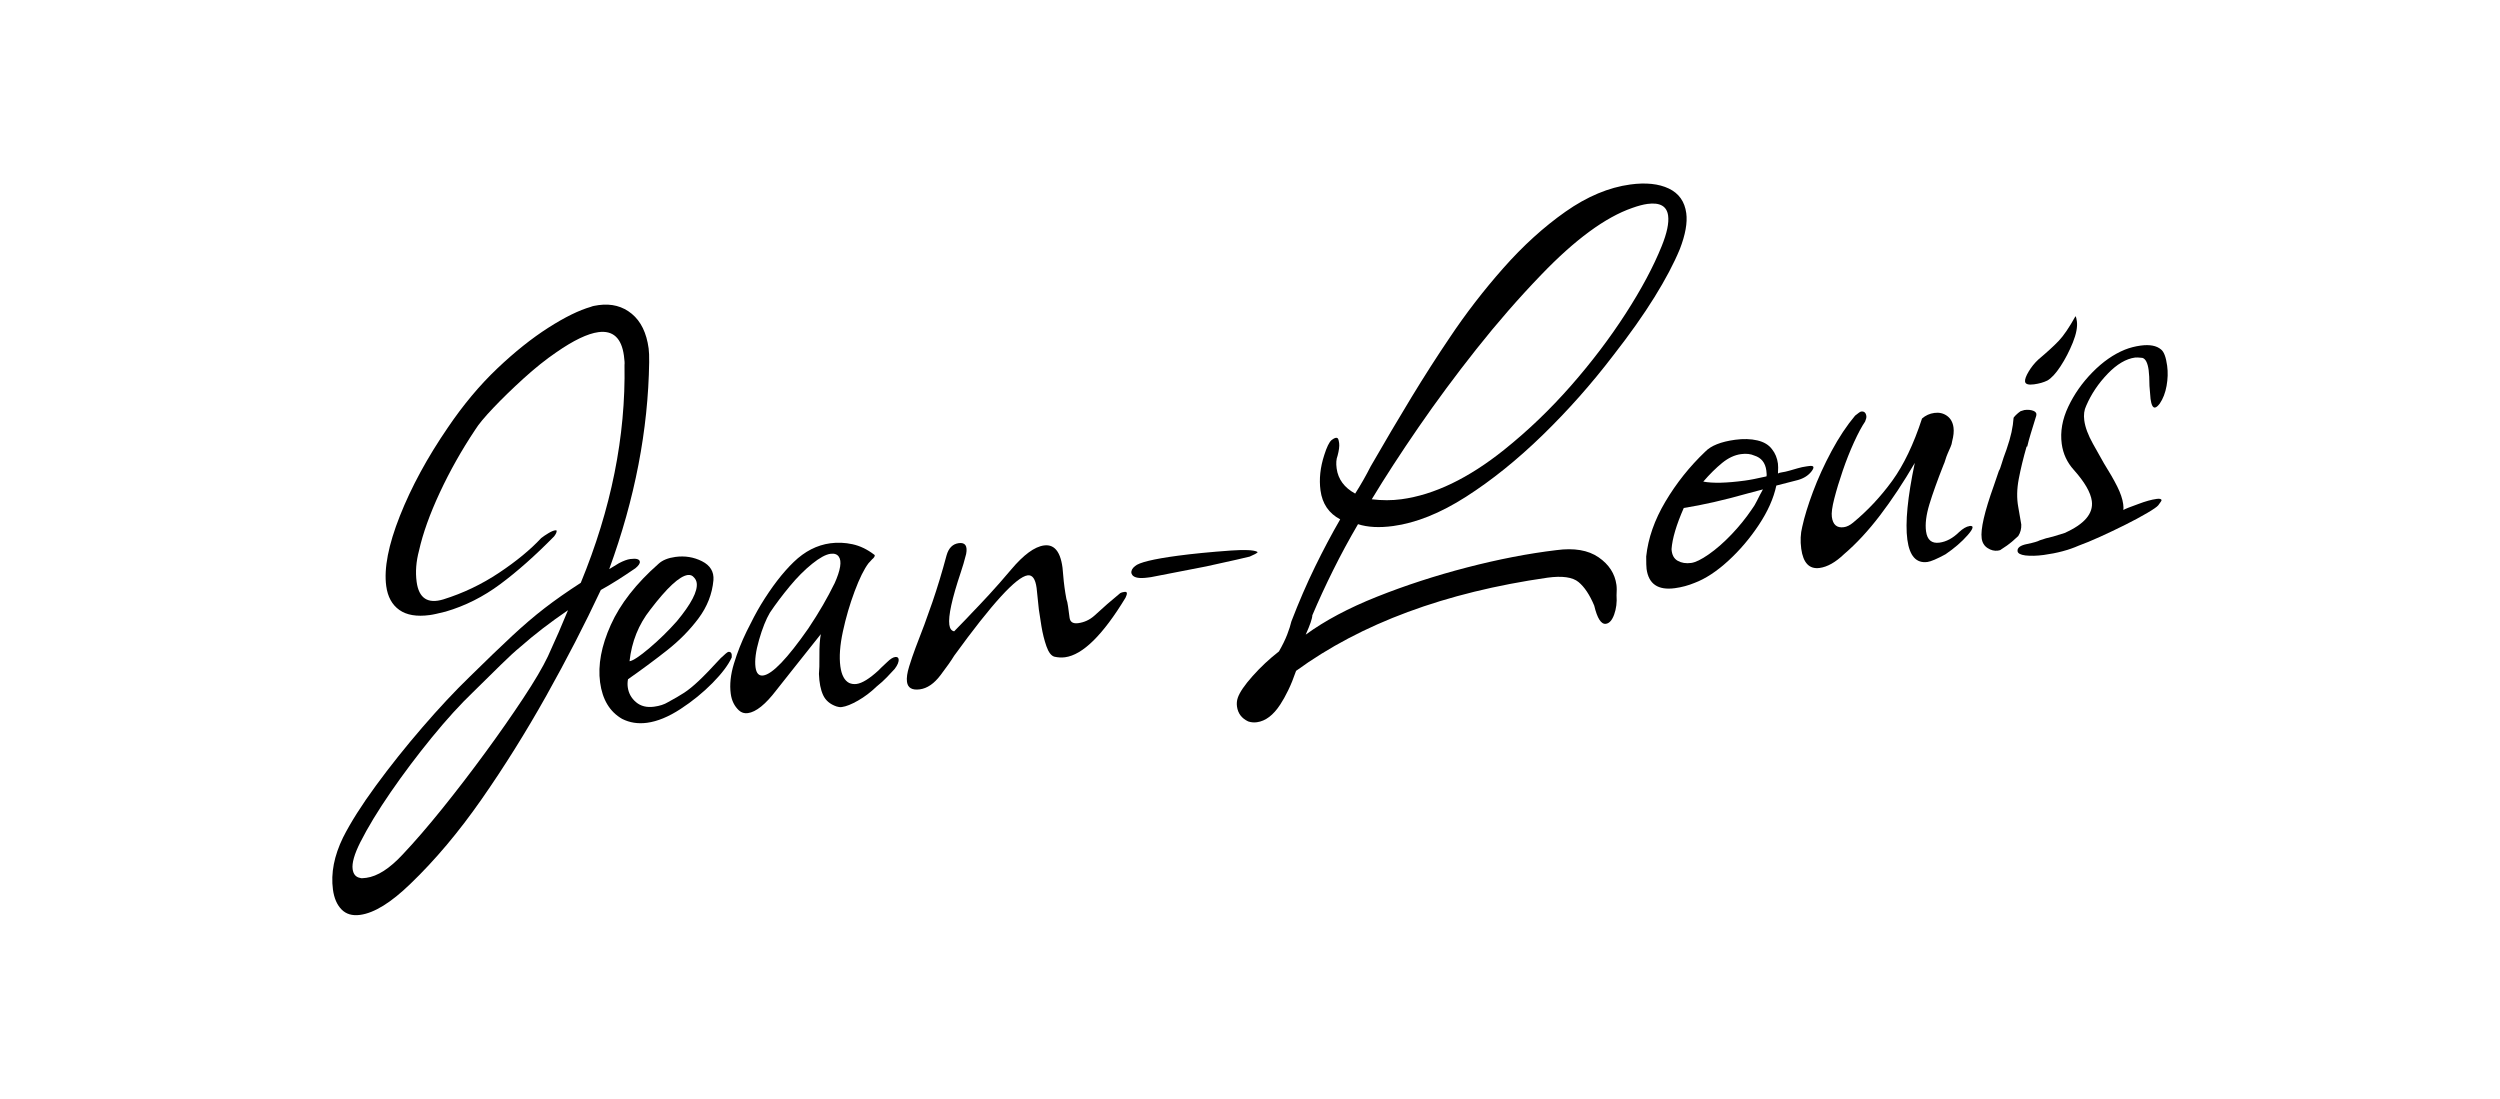
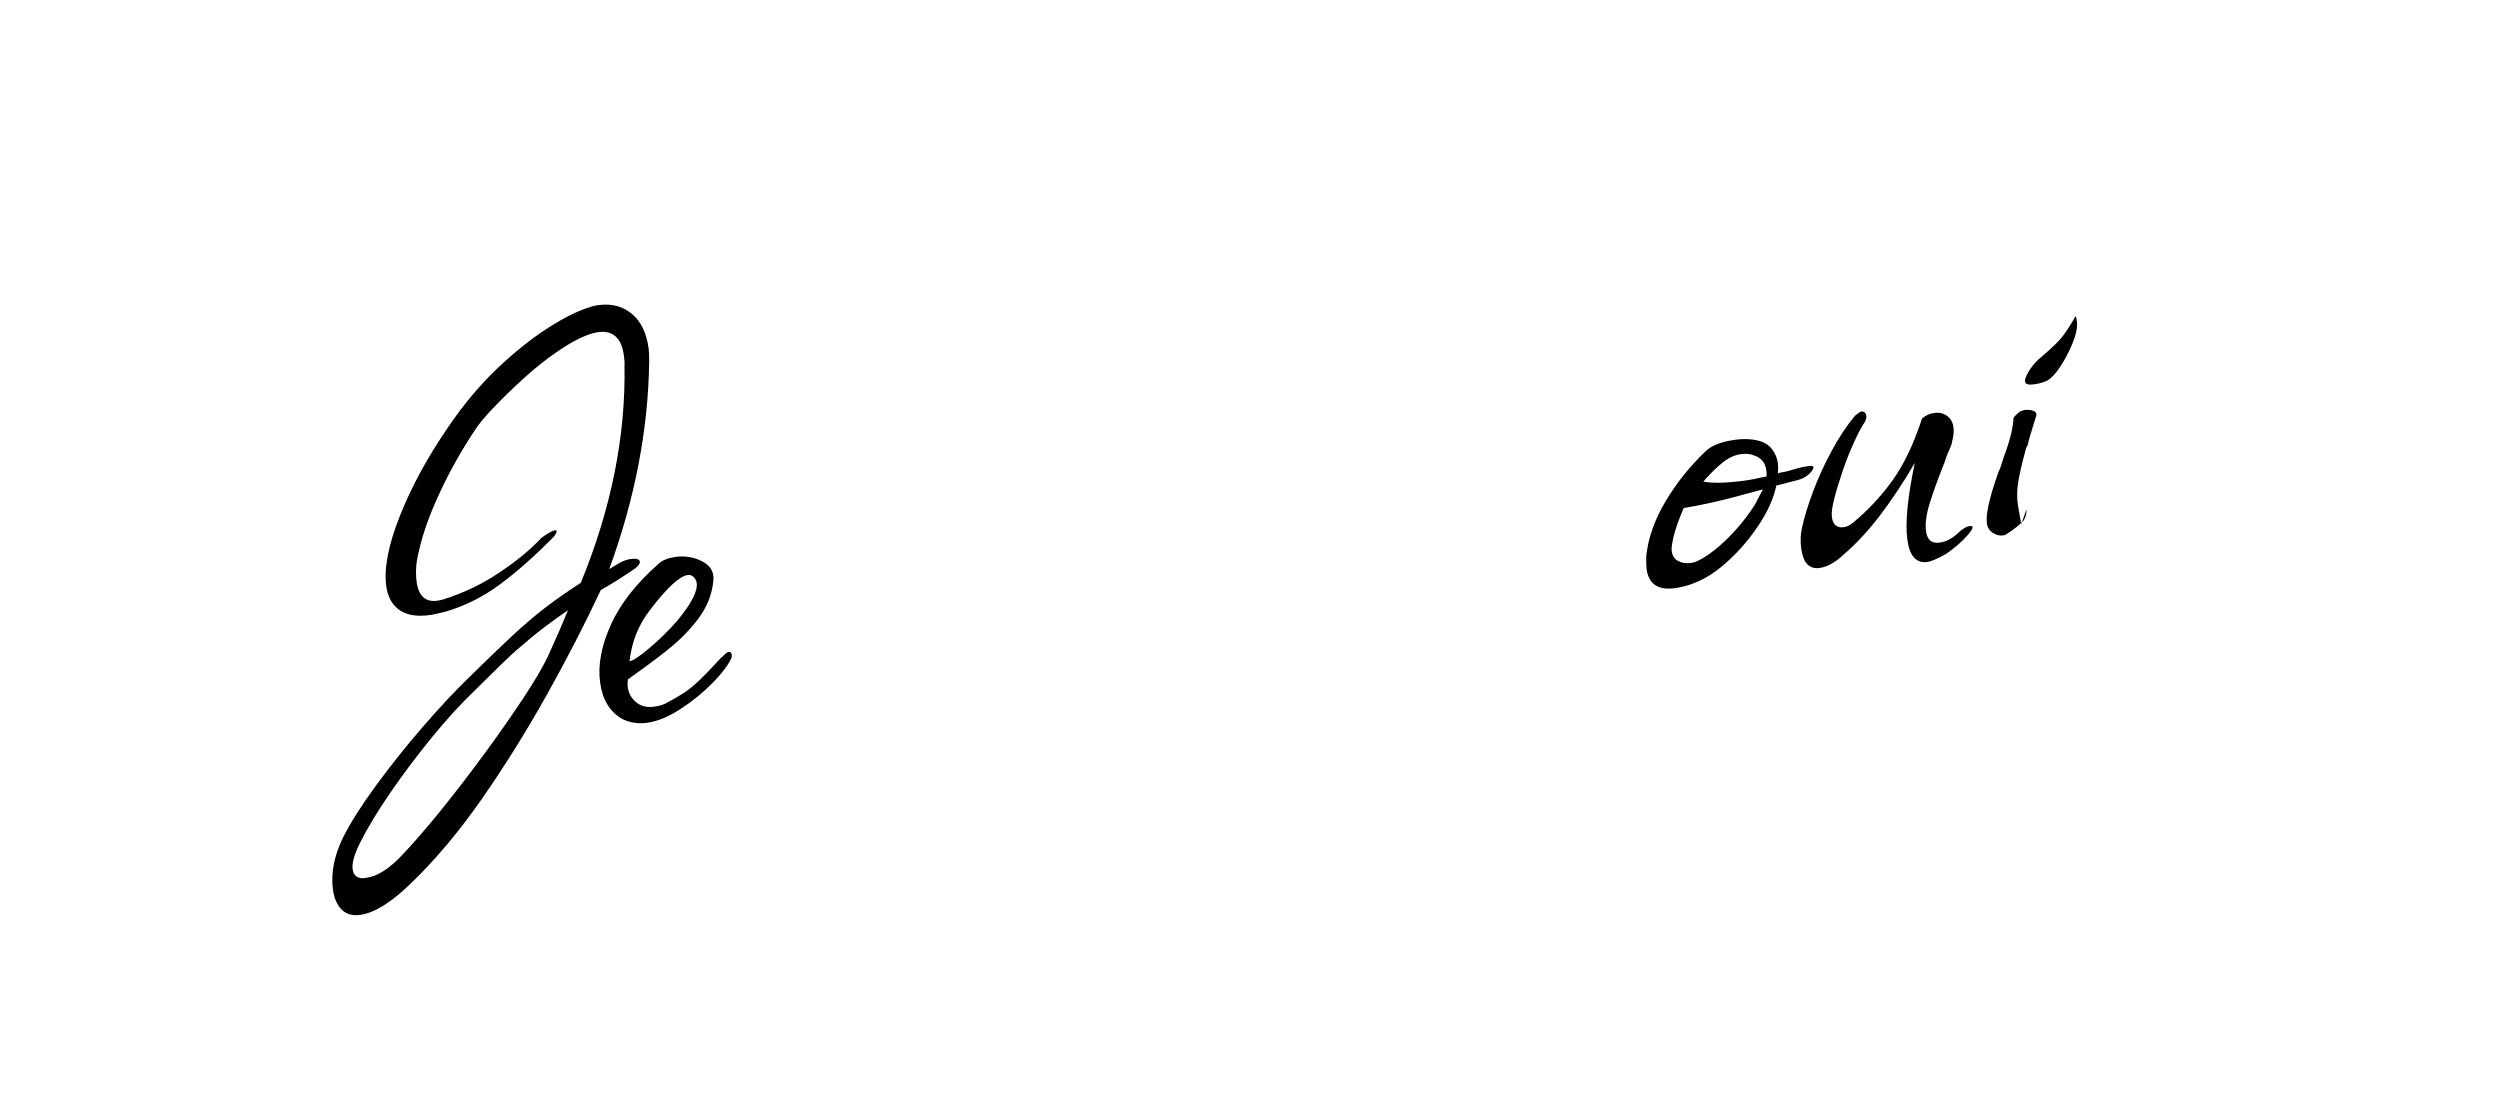
<svg xmlns="http://www.w3.org/2000/svg" id="uuid-aa3f26f1-0f27-407e-8e1d-74547c99f15e" viewBox="0 0 1218.71 535.62">
  <path d="M300.93,282.85c2.76-1.76,5.71-3.71,8.84-5.85,1.54-1.28,2.25-2.34,2.14-3.18-.17-1.26-1.73-1.69-4.67-1.3-1.47.2-3.31.88-5.51,2.03l-4.75,2.89c12.51-34.22,19-67.85,19.48-100.88,0-1.5,0-2.78-.04-3.85-.04-1.06-.11-2.02-.22-2.86-1.02-7.57-3.76-13.19-8.21-16.87-4.46-3.68-9.84-5.1-16.15-4.25-1.89.26-3.14.53-3.74.83-5.77,1.64-12.7,5.03-20.78,10.19-8.08,5.16-16.39,11.79-24.93,19.9-8.54,8.11-16.56,17.7-24.06,28.77-10.02,14.62-17.82,29-23.41,43.13-5.59,14.13-7.8,25.51-6.64,34.13.71,5.26,2.84,9.14,6.39,11.66,3.55,2.52,8.48,3.35,14.79,2.5.84-.11,1.89-.3,3.13-.58,1.25-.27,2.8-.64,4.67-1.11,9.47-2.77,18.34-7.23,26.61-13.38,8.27-6.14,17.02-13.9,26.24-23.28.91-1.19,1.32-2.1,1.24-2.74-.03-.21-.25-.29-.67-.23-.84.11-1.96.58-3.34,1.41-1.39.83-2.56,1.63-3.53,2.4-5.24,5.63-12.08,11.26-20.52,16.89-8.45,5.63-17.5,9.96-27.15,12.97-7.61,2.31-11.95-.53-13.03-8.52-.65-4.83-.27-9.92,1.16-15.25,1.87-8.38,5.25-17.83,10.15-28.34,4.9-10.5,10.64-20.7,17.23-30.58,1.58-2.57,4.52-6.12,8.84-10.66,4.31-4.54,9.23-9.32,14.76-14.35,5.53-5.02,10.84-9.27,15.94-12.74,8.41-5.84,15.25-9.12,20.51-9.83,7.14-.96,11.3,2.87,12.46,11.48.31,2.32.4,3.8.28,4.46.62,34.81-6.48,70.23-21.32,106.26-6.7,4.33-12.56,8.44-17.6,12.33-5.04,3.89-10.32,8.4-15.84,13.53-5.52,5.13-12.43,11.79-20.75,19.97-7.2,6.97-14.87,15.17-23.01,24.61-8.15,9.45-15.7,18.92-22.66,28.42-6.96,9.5-12.3,17.92-16.02,25.28-4.36,8.94-6,17.4-4.93,25.39.57,4.2,1.97,7.44,4.2,9.71,2.23,2.27,5.24,3.15,9.02,2.64,6.94-.93,15.13-6,24.6-15.2,11.94-11.46,23.47-25.16,34.6-41.11,11.12-15.95,21.64-32.78,31.57-50.49,9.92-17.71,18.78-34.91,26.6-51.59,2.59-1.42,5.26-3.01,8.03-4.77ZM272.51,307.87c-1.64,3.75-3.44,7.8-5.43,12.13-2.5,5.26-6.51,12.07-12.02,20.4-5.51,8.34-11.7,17.21-18.57,26.58-6.87,9.38-13.84,18.45-20.89,27.22-7.06,8.76-13.5,16.21-19.3,22.35-6.36,6.85-12.27,10.64-17.73,11.38-1.69.23-2.65.25-2.88.07-2.19-.35-3.45-1.78-3.79-4.31-.4-2.95.83-7.29,3.7-13.02,3.71-7.35,8.67-15.51,14.84-24.48,6.18-8.97,12.85-17.84,20.01-26.62,7.17-8.78,13.88-16.16,20.13-22.14,5.29-5.21,9.82-9.67,13.61-13.39,3.78-3.72,6.92-6.6,9.43-8.66,3.44-3.03,7.1-6.04,10.98-9.03,3.88-2.98,7.97-5.94,12.29-8.88-1.29,3.17-2.75,6.63-4.38,10.38Z" style="fill:#000; stroke-width:0px;" />
  <path d="M355.08,317.77c-.42.06-1.68,1.08-3.76,3.08-4.48,4.89-8.05,8.58-10.71,11.08-2.66,2.5-5.02,4.42-7.09,5.77-2.07,1.35-4.7,2.88-7.89,4.6-1.78,1.1-4.04,1.83-6.77,2.2-3.58.48-6.51-.25-8.8-2.19-2.3-1.94-3.64-4.38-4.04-7.32-.08-.63-.12-1.27-.1-1.91.02-.64.09-1.3.22-1.96,6.46-4.51,12.73-9.15,18.83-13.94,6.1-4.78,11.28-10.03,15.54-15.74,4.26-5.71,6.69-11.92,7.28-18.64.3-4.1-1.56-7.17-5.57-9.2-4.02-2.03-8.34-2.73-12.97-2.11-3.58.48-6.32,1.6-8.22,3.35-10.91,9.61-18.67,19.53-23.28,29.79-4.61,10.25-6.35,19.59-5.22,28,1.13,8.41,4.71,14.35,10.75,17.82,3.67,1.86,7.72,2.49,12.14,1.9,5.05-.68,10.47-2.91,16.28-6.69,5.8-3.78,11.01-8.01,15.63-12.7,4.61-4.69,7.74-8.85,9.39-12.5.16-1.95-.38-2.84-1.64-2.67ZM316.99,297.22c8.19-10.74,14.27-16.37,18.27-16.91,1.26-.17,2.28.23,3.05,1.19.74.76,1.19,1.66,1.33,2.71.54,4-2.69,10.21-9.69,18.64-4.09,4.62-8.53,8.97-13.33,13.04-4.8,4.07-8.05,6.22-9.73,6.45,1.06-9.56,4.43-17.94,10.1-25.12Z" style="fill:#000; stroke-width:0px;" />
-   <path d="M436.33,320.3c-1.05.14-2.33.96-3.84,2.44-1.33,1.25-2.33,2.19-2.99,2.81-.67.63-1.09,1.06-1.27,1.29-4.39,4.02-7.94,6.21-10.67,6.58-1.26.17-2.46.01-3.6-.48-2.3-1.18-3.73-3.88-4.3-8.09-.62-4.62-.21-10.3,1.24-17.02,1.45-6.72,3.35-13.24,5.71-19.55,2.36-6.31,4.63-10.9,6.81-13.76.18-.23.42-.48.7-.74.29-.25.61-.61.98-1.09.96-.77,1.41-1.47,1.32-2.1l-.36-.27c-3.34-2.54-6.83-4.22-10.47-5.01-3.64-.79-7.25-.95-10.82-.47-6.52.88-12.47,3.93-17.87,9.15-5.4,5.22-10.72,12.15-15.98,20.78-2.1,3.49-4.4,7.82-6.92,12.97-2.52,5.16-4.59,10.41-6.22,15.77-1.64,5.36-2.15,10.24-1.56,14.66.45,3.37,1.78,6.07,3.99,8.13,1.22,1.12,2.67,1.57,4.35,1.34,3.99-.54,8.63-4.27,13.9-11.19l7.68-9.7,14-17.62c-.5,2.64-.73,6.09-.69,10.37.04,4.28-.04,7.28-.23,9.02.14,4.27.82,7.71,2.03,10.32,1.21,2.62,3.38,4.47,6.53,5.54.45.15.89.25,1.32.3.43.05.86.04,1.28-.01,2.1-.28,4.74-1.34,7.92-3.16,3.18-1.82,6.19-4.1,9.03-6.84,1.93-1.54,3.6-3.05,5.01-4.53,1.41-1.47,2.67-2.82,3.79-4.04,1.45-1.91,2.1-3.49,1.93-4.76-.11-.84-.7-1.19-1.75-1.05ZM406.78,284.47c-1.68,3.44-3.56,6.96-5.64,10.55-2.08,3.6-4.46,7.4-7.13,11.4-10.23,14.65-17.55,22.27-21.96,22.87-2.1.28-3.35-1.04-3.75-3.99-.45-3.36.12-7.83,1.73-13.4,1.6-5.56,3.36-9.98,5.28-13.23,2.85-4.24,6.08-8.52,9.67-12.86,3.59-4.34,7.22-7.98,10.89-10.94,3.67-2.95,6.66-4.59,8.97-4.9,1.89-.25,3.24.21,4.04,1.38,1.57,2.15.88,6.52-2.08,13.12Z" style="fill:#000; stroke-width:0px;" />
-   <path d="M548.28,288.52c-1.05.14-1.77.35-2.17.61l-6.34,5.35-6.3,5.67c-2.3,2.03-4.92,3.23-7.86,3.63-2.52.34-3.93-.54-4.21-2.64-.28-2.1-.53-3.94-.74-5.52-.21-1.58-.48-2.77-.8-3.58-.72-3.76-1.25-7.64-1.57-11.67-.55-10.41-3.66-15.24-9.34-14.48-4.63.62-9.98,4.56-16.07,11.8-3.88,4.59-7.45,8.66-10.72,12.2-3.27,3.55-6.22,6.67-8.85,9.38-.18.24-.93,1.04-2.25,2.39-1.32,1.36-3.29,3.39-5.92,6.1-1.32-.25-2.1-1.32-2.36-3.21-.57-4.2,1.28-12.7,5.56-25.47.92-2.69,1.8-5.7,2.64-9.02.75-3.95-.45-5.72-3.6-5.29-2.95.4-4.93,2.38-5.94,5.94-2.13,7.99-4.43,15.58-6.89,22.76-2.46,7.18-5.2,14.62-8.23,22.3-1.1,2.93-2.14,5.96-3.11,9.09-.97,3.13-1.33,5.64-1.07,7.53.4,2.94,2.49,4.16,6.27,3.65,3.57-.48,6.9-2.75,10-6.81,3.09-4.05,5.33-7.25,6.74-9.58,18.41-25.38,30.35-38.45,35.82-39.18,2.31-.31,3.77,1.74,4.36,6.15l1.09,10.45c.25,1.89.67,4.62,1.26,8.18.59,3.56,1.4,6.82,2.44,9.79,1.04,2.97,2.34,4.66,3.9,5.09,1.77.4,3.49.49,5.17.27,8.62-1.16,18.45-10.83,29.48-29.02,1.01-2.06.88-3.01-.38-2.84Z" style="fill:#000; stroke-width:0px;" />
-   <path d="M613.1,269.19l-.36-.27c-1.83-.82-6.03-1-12.6-.55-10.18.73-18.84,1.58-25.99,2.54-11.98,1.61-18.93,3.3-20.83,5.06-1.36,1.04-1.95,2.19-1.78,3.45l.44.9c1.04,1.36,3.55,1.77,7.55,1.23l1.58-.21,26.91-5.23c12.68-2.78,19.74-4.37,21.19-4.78,2.23-.94,3.52-1.65,3.89-2.13Z" style="fill:#000; stroke-width:0px;" />
-   <path d="M787.99,285.11c-.74-5.46-3.64-9.94-8.71-13.44-5.08-3.49-11.92-4.65-20.54-3.49-13.7,1.64-28.25,4.45-43.65,8.45-15.41,4-30.02,8.76-43.83,14.26-13.82,5.5-25.4,11.67-34.75,18.49,2.14-4.78,3.21-7.92,3.23-9.43,3.08-7.26,6.48-14.63,10.19-22.08,3.7-7.45,7.73-14.9,12.08-22.34,4.7,1.51,10.41,1.81,17.14.9,11.14-1.5,22.97-6.25,35.49-14.25,12.51-8,24.97-18.02,37.37-30.08,12.39-12.05,23.87-25,34.42-38.83,8.03-10.28,14.73-19.75,20.09-28.4,5.36-8.64,9.5-16.48,12.4-23.51,2.69-7,3.73-12.81,3.11-17.44-.77-5.68-3.61-9.68-8.52-12.02-4.92-2.33-11.16-2.99-18.73-1.97-10.52,1.42-21.05,5.84-31.61,13.25-10.56,7.42-20.67,16.59-30.33,27.53-9.66,10.93-18.4,22.28-26.24,34.04-6.07,8.96-12.26,18.62-18.57,28.99-6.31,10.38-12.93,21.6-19.87,33.66-2.2,4.36-4.71,8.77-7.53,13.22-5.32-2.92-8.33-7.01-9.04-12.27-.34-2.52-.19-4.57.45-6.16.71-2.66.97-4.73.77-6.2-.23-1.68-.55-2.49-.97-2.44-.48-.36-1.4-.02-2.75,1.01-1.15,1.01-2.32,3.42-3.52,7.22-1.97,6.05-2.58,11.8-1.85,17.27.88,6.52,4.08,11.22,9.61,14.12-4.17,7.2-8.26,14.92-12.29,23.17-4.03,8.25-7.86,17.11-11.51,26.6-.4,1.77-1.08,3.89-2.03,6.37-.95,2.48-2.3,5.23-4.03,8.25-4.65,3.62-8.93,7.62-12.83,12-3.91,4.38-6.32,7.92-7.24,10.61-.46,1.35-.59,2.75-.39,4.23.45,3.36,2.28,5.79,5.48,7.29,1.35.46,2.76.59,4.23.39,4.21-.57,8-3.44,11.36-8.6,1.25-1.88,2.54-4.19,3.88-6.94,1.34-2.75,2.62-5.92,3.86-9.51,31.77-23.12,72.65-38.26,122.63-45.43,7.14-.96,12.17-.25,15.06,2.14,2.89,2.39,5.44,6.22,7.65,11.49,1.48,6.22,3.37,9.18,5.69,8.87,1.68-.23,3.03-1.75,4.04-4.56,1.01-2.82,1.4-5.92,1.15-9.31.06-1.08.1-2.05.09-2.9-.01-.86-.05-1.6-.14-2.23ZM691.44,208.38c8.68-12.62,18.1-25.34,28.25-38.16,10.15-12.82,20.67-24.89,31.56-36.2,16.51-17.21,31.32-28.09,44.41-32.64,2.86-1.03,5.34-1.68,7.44-1.97,6.1-.82,9.46,1.08,10.08,5.71.48,3.58-.57,8.53-3.13,14.87-4.01,9.96-9.86,20.92-17.56,32.87-7.7,11.95-16.61,23.7-26.72,35.23-10.12,11.53-20.97,21.93-32.56,31.2-17.39,13.9-34.08,21.93-50.05,24.08-4.63.62-9.44.63-14.45.02,6.47-10.72,14.05-22.39,22.73-35.01Z" style="fill:#000; stroke-width:0px;" />
  <path d="M883.11,229.75c1.54-2.02,1.16-2.89-1.15-2.57l-1.26.17c-1.47.2-2.88.5-4.21.89-1.34.4-2.73.8-4.17,1.2-1.44.41-2.64.68-3.58.8s-1.62.33-2.01.59c.07-1.08.1-2.04.09-2.9,0-.85-.04-1.49-.1-1.91-.37-2.73-1.32-5.06-2.87-7-1.57-2.14-3.96-3.58-7.17-4.33-3.21-.74-6.81-.85-10.8-.31-6.94.94-11.81,2.88-14.63,5.82-7.59,7.23-14.04,15.33-19.36,24.28-5.32,8.96-8.46,17.89-9.39,26.79-.01,1.5,0,2.78.04,3.85.03,1.07.08,1.81.14,2.23.99,7.36,5.59,10.48,13.79,9.38,3.36-.45,6.57-1.32,9.61-2.58,5.29-2,10.75-5.57,16.38-10.72,5.62-5.14,10.61-11.01,14.97-17.59,4.36-6.58,7.19-12.95,8.5-19.13l10.55-2.71c2.89-.82,5.1-2.24,6.65-4.27ZM856.6,243.92c-.84,1.72-1.71,3.18-2.62,4.37-2.86,4.24-6.16,8.33-9.91,12.25-3.75,3.93-7.44,7.16-11.06,9.68-3.62,2.53-6.48,3.92-8.58,4.21-2.52.34-4.71,0-6.56-1.04-1.86-1.03-2.86-2.93-3.02-5.69.37-5.19,2.36-11.88,5.96-20.07,9.22-1.45,19.6-3.82,31.15-7.09l7.44-1.97c-1.03,1.85-1.97,3.64-2.81,5.36ZM861.13,232.23c-2.29.52-4.32.96-6.09,1.3-1.77.35-3.29.6-4.55.77-8.83,1.19-15.55,1.35-20.17.47,3.15-3.64,6.22-6.67,9.21-9.11,2.99-2.43,6.06-3.87,9.21-4.29,2.52-.34,4.69-.1,6.52.73,3.35,1.05,5.28,3.46,5.79,7.25.2,1.47.22,2.43.07,2.88Z" style="fill:#000; stroke-width:0px;" />
  <path d="M960.08,256.46c-1.47.2-3.16,1.18-5.06,2.93-3.03,2.98-6.22,4.69-9.58,5.14-3.78.51-5.96-1.33-6.53-5.54-.48-3.57.06-7.92,1.61-13.06,1.56-5.13,3.85-11.54,6.88-19.23.33-.69.65-1.53.94-2.54.29-1,.68-2.07,1.17-3.21.49-1.13.94-2.16,1.35-3.07.41-.91.67-1.8.76-2.67.71-2.66.94-4.94.68-6.83-.34-2.52-1.4-4.41-3.17-5.67-1.77-1.26-3.82-1.73-6.13-1.42-2.32.31-4.33,1.23-6.05,2.74-4.09,12.54-8.94,22.67-14.53,30.37-5.6,7.71-11.96,14.51-19.09,20.39-1.54,1.28-3.05,2.02-4.52,2.21-3.37.45-5.3-1.21-5.81-5-.26-1.89.14-4.89,1.2-8.99,1.05-4.1,2.42-8.62,4.11-13.56,1.69-4.93,3.53-9.57,5.51-13.91,1.98-4.33,3.78-7.68,5.39-10.04.49-1.13.69-2.02.61-2.65-.23-1.68-1.08-2.42-2.55-2.23-.42.06-1.4.73-2.94,2-4.06,4.83-7.88,10.59-11.48,17.28-3.59,6.7-6.61,13.31-9.05,19.84-2.44,6.54-4.19,12.23-5.24,17.08-.84,3.32-1,6.88-.49,10.66.94,6.94,3.93,10.07,8.97,9.39,3.78-.51,7.76-2.76,11.93-6.75,5.95-5.08,11.79-11.38,17.52-18.9,5.73-7.51,11.38-16.03,16.94-25.56-3.52,16.74-4.73,29.21-3.63,37.41,1.08,7.99,4.34,11.62,9.81,10.88,1.68-.23,4.62-1.48,8.81-3.76,4.31-2.94,7.91-6.04,10.78-9.32,2.87-3.28,3.16-4.76.85-4.45Z" style="fill:#000; stroke-width:0px;" />
  <path d="M991.54,187.36c2.52-.34,4.69-.95,6.49-1.84,1.99-1.12,4.14-3.45,6.45-6.97,2.3-3.52,4.3-7.37,5.99-11.56,1.68-4.19,2.34-7.65,1.97-10.38-.17-1.26-.39-2.08-.66-2.48-3.1,5.56-5.83,9.57-8.17,12.02-2.35,2.46-5.63,5.47-9.86,9.03-1.91,1.76-3.51,3.74-4.82,5.95-1.31,2.21-1.89,3.84-1.75,4.89.17,1.26,1.62,1.71,4.35,1.34Z" style="fill:#000; stroke-width:0px;" />
-   <path d="M985.33,255.63l-1.46-8.47c-.78-4.17-.7-8.74.24-13.68s2.21-10.2,3.82-15.77l.32-.04c.4-1.77.97-3.87,1.72-6.33.74-2.45,1.63-5.36,2.68-8.71.28-1.11-.21-1.9-1.44-2.37-1.24-.47-2.7-.6-4.38-.37l-1.85.57c-.79.54-1.56,1.17-2.31,1.92-.76.74-1.12,1.22-1.09,1.43-.14,2.16-.47,4.45-1,6.88-.53,2.43-1.33,5.21-2.41,8.35-1.1,2.93-1.91,5.29-2.42,7.07-.51,1.78-.95,2.91-1.31,3.39l-2.53,7.41c-4.51,12.6-6.47,21.1-5.87,25.52.28,2.1,1.24,3.69,2.89,4.75,1.64,1.06,3.3,1.48,4.99,1.25.84-.11,1.35-.29,1.53-.53,2.17-1.37,3.93-2.62,5.27-3.76,1.34-1.14,2.39-2.09,3.15-2.83,1.06-1.64,1.56-3.53,1.48-5.66Z" style="fill:#000; stroke-width:0px;" />
-   <path d="M1027.45,182.2c4.51-4.67,8.97-7.31,13.38-7.9.63-.09,1.81-.03,3.55.16,1.55.43,2.58,2.44,3.06,6.01.11.84.2,1.9.27,3.17.06,1.28.1,2.77.12,4.48l.53,6.35c.4,2.95,1.12,4.34,2.17,4.2.63-.09,1.4-.72,2.31-1.92,1.61-2.35,2.72-5.23,3.33-8.64.61-3.4.71-6.68.28-9.83-.57-4.2-1.57-6.85-3-7.94-2.18-1.84-5.47-2.47-9.89-1.88-2.73.37-5.32,1.04-7.76,2.01-5.48,2.24-10.72,5.89-15.7,10.95-4.99,5.06-8.95,10.68-11.86,16.85-2.92,6.17-3.97,12.21-3.18,18.09.65,4.84,2.61,9.07,5.88,12.69,5.29,5.92,8.22,10.99,8.79,15.19.82,6.1-3.62,11.29-13.31,15.6-1.45.41-3.3.98-5.55,1.71-2.5.55-4.66,1.16-6.5,1.84-.99.56-3.05,1.16-6.18,1.8-3.33.66-4.89,1.83-4.66,3.52.14,1.05,1.41,1.74,3.81,2.06,2.61.29,5.6.21,8.96-.24,6.51-.88,12.2-2.4,17.05-4.55,2.86-1.03,6.3-2.45,10.34-4.28,4.03-1.83,8.11-3.77,12.22-5.82,4.11-2.05,7.7-3.98,10.78-5.79,3.07-1.8,4.88-3.07,5.43-3.78,1.09-1.43,1.62-2.25,1.59-2.46-.08-.63-.87-.85-2.33-.65-2.52.34-5.52,1.17-8.98,2.49-3.88,1.38-6.32,2.35-7.31,2.91.12-.66.1-1.62-.07-2.88-.34-2.52-1.32-5.39-2.92-8.6-1.61-3.2-3.78-6.98-6.5-11.32-1.13-1.99-2.89-5.12-5.28-9.4-2.4-4.28-3.82-8.1-4.27-11.46-.37-2.73-.05-5.13.96-7.19,2.45-5.68,5.92-10.86,10.43-15.53Z" style="fill:#000; stroke-width:0px;" />
+   <path d="M985.33,255.63l-1.46-8.47c-.78-4.17-.7-8.74.24-13.68s2.21-10.2,3.82-15.77l.32-.04c.4-1.77.97-3.87,1.72-6.33.74-2.45,1.63-5.36,2.68-8.71.28-1.11-.21-1.9-1.44-2.37-1.24-.47-2.7-.6-4.38-.37l-1.85.57c-.79.54-1.56,1.17-2.31,1.92-.76.74-1.12,1.22-1.09,1.43-.14,2.16-.47,4.45-1,6.88-.53,2.43-1.33,5.21-2.41,8.35-1.1,2.93-1.91,5.29-2.42,7.07-.51,1.78-.95,2.91-1.31,3.39c-4.51,12.6-6.47,21.1-5.87,25.52.28,2.1,1.24,3.69,2.89,4.75,1.64,1.06,3.3,1.48,4.99,1.25.84-.11,1.35-.29,1.53-.53,2.17-1.37,3.93-2.62,5.27-3.76,1.34-1.14,2.39-2.09,3.15-2.83,1.06-1.64,1.56-3.53,1.48-5.66Z" style="fill:#000; stroke-width:0px;" />
</svg>